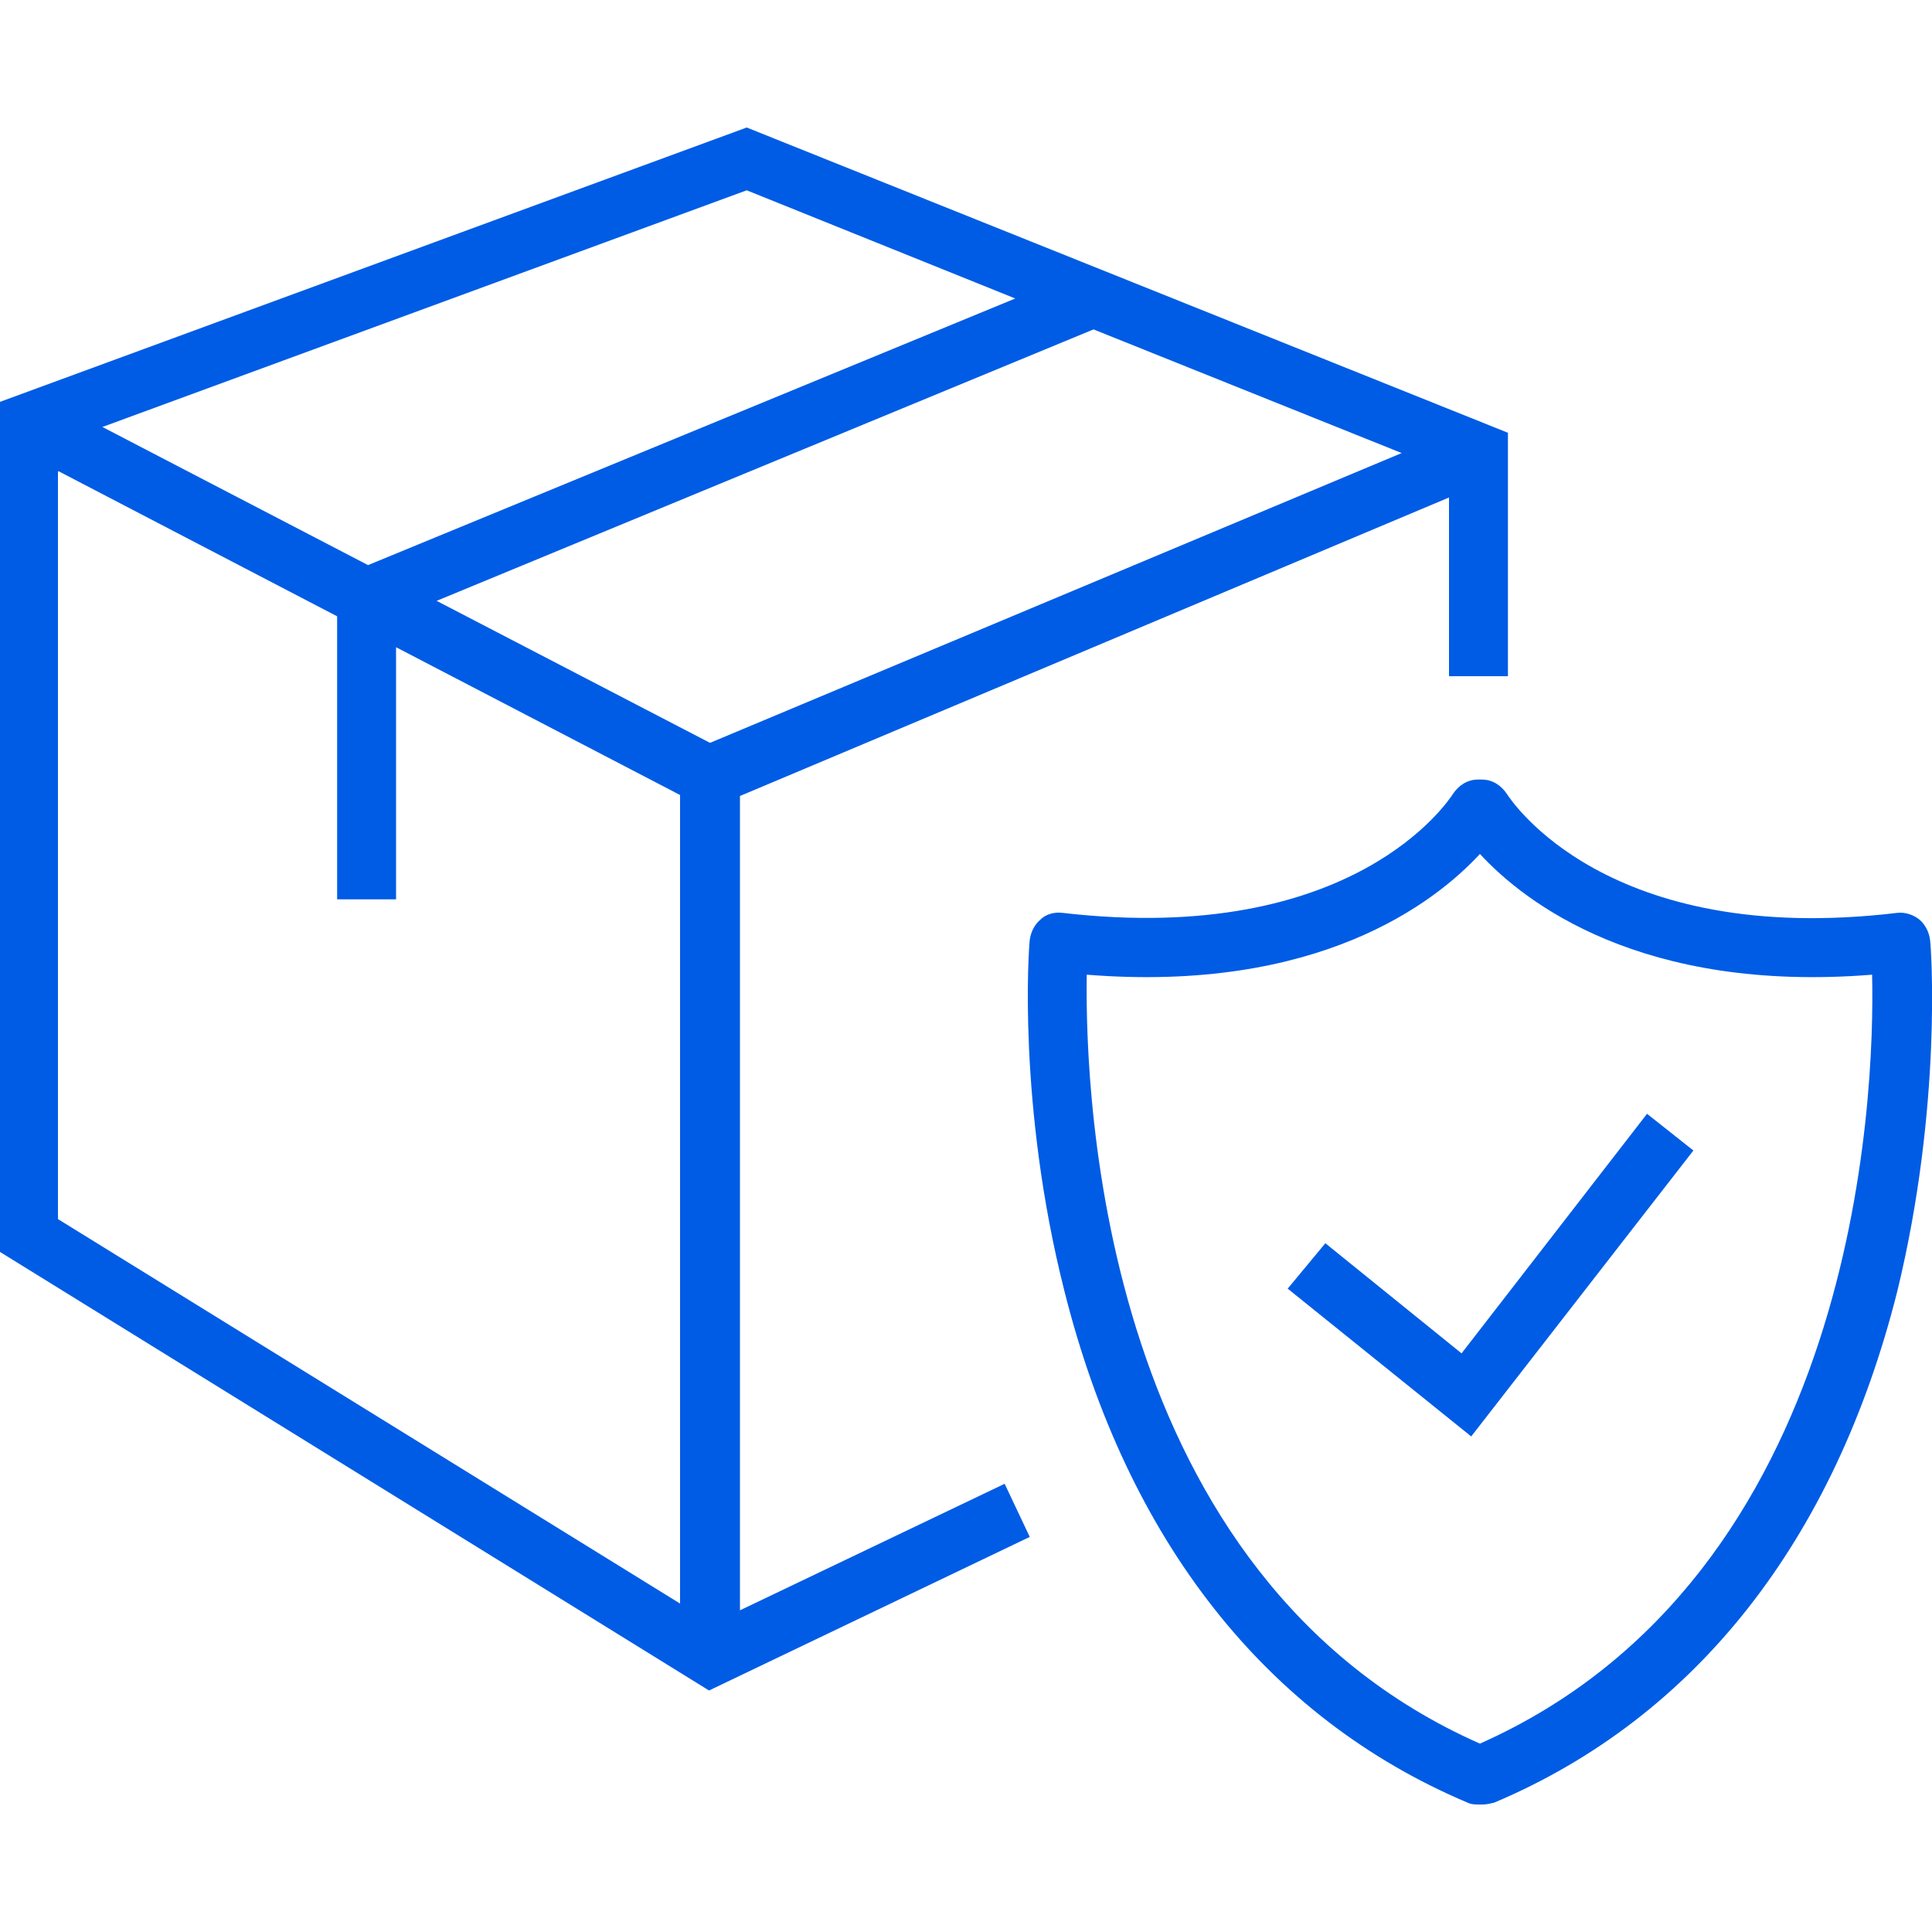
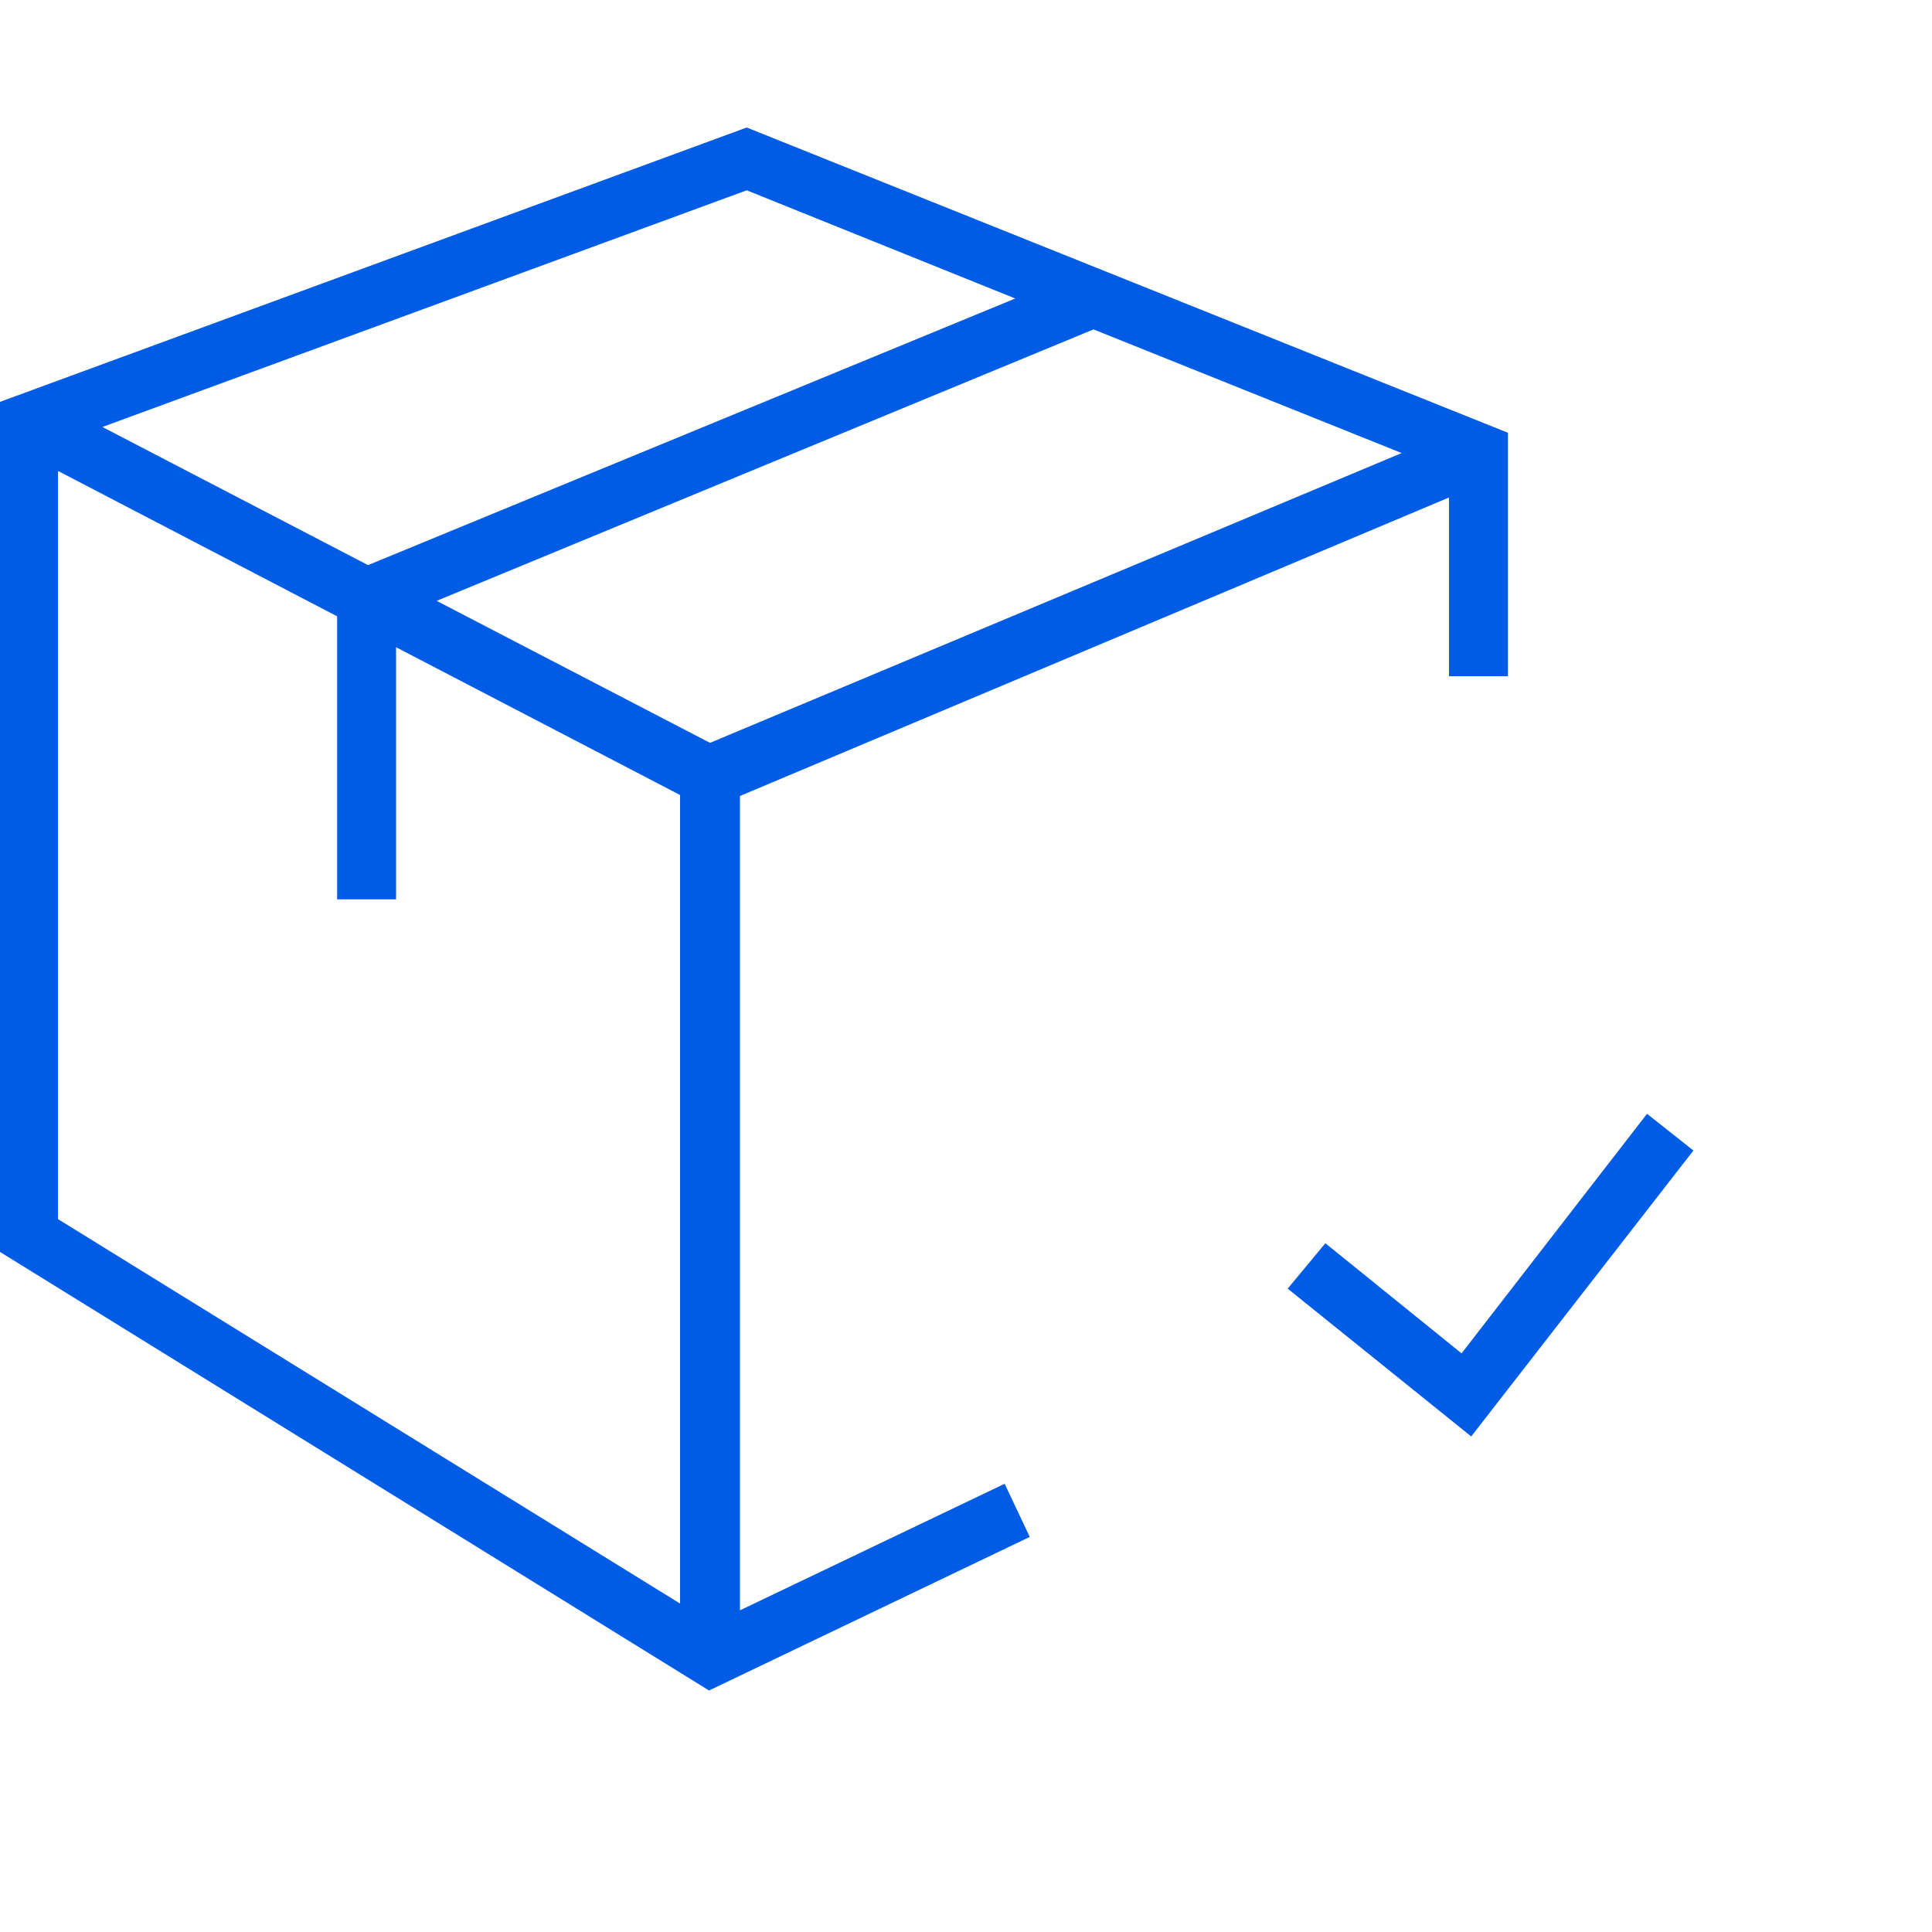
<svg xmlns="http://www.w3.org/2000/svg" version="1.1" id="Camada_1" x="0px" y="0px" viewBox="0 0 20 20" style="enable-background:new 0 0 20 20;" xml:space="preserve">
  <style type="text/css"> .st0{fill:#005CE5;} </style>
  <g>
-     <path class="st0" d="M19.98,9.73c-0.01-0.08-0.05-0.16-0.11-0.21c-0.06-0.05-0.15-0.08-0.23-0.07c-3.01,0.36-4-1.17-4.04-1.23 c-0.06-0.09-0.15-0.15-0.26-0.15H15.3c-0.11,0-0.2,0.06-0.26,0.15C15,8.28,14.02,9.8,11,9.45c-0.08-0.01-0.17,0.01-0.23,0.07 c-0.06,0.05-0.1,0.13-0.11,0.21c-0.01,0.07-0.13,1.71,0.36,3.64c0.65,2.58,2.09,4.41,4.17,5.29c0.04,0.02,0.08,0.02,0.12,0.02h0.04 c0.04,0,0.08-0.01,0.12-0.02c2.08-0.88,3.52-2.71,4.17-5.29C20.11,11.44,19.99,9.79,19.98,9.73z M15.32,18.05 c-3.91-1.73-4.09-6.67-4.07-7.96c2.39,0.19,3.6-0.74,4.07-1.25c0.47,0.51,1.68,1.44,4.06,1.25C19.41,11.37,19.23,16.31,15.32,18.05 z" />
    <polygon class="st0" points="15.13,14.01 13.72,12.87 13.33,13.34 15.23,14.87 17.53,11.91 17.05,11.53 " />
    <path class="st0" d="M7.66,16.67V8.24L15,5.15v1.85h0.61V4.48L7.73,1.32L0,4.16v8.8l7.34,4.54l3.32-1.59l-0.26-0.55L7.66,16.67z M4.52,6.22l6.8-2.81l3.19,1.28l-7.16,3L4.52,6.22z M10.51,3.09l-6.7,2.76L1.06,4.42l6.67-2.45L10.51,3.09z M0.61,4.88l2.88,1.5 v2.93H4.1V6.7l2.94,1.53v8.37l-6.44-3.98V4.88z" />
  </g>
</svg>